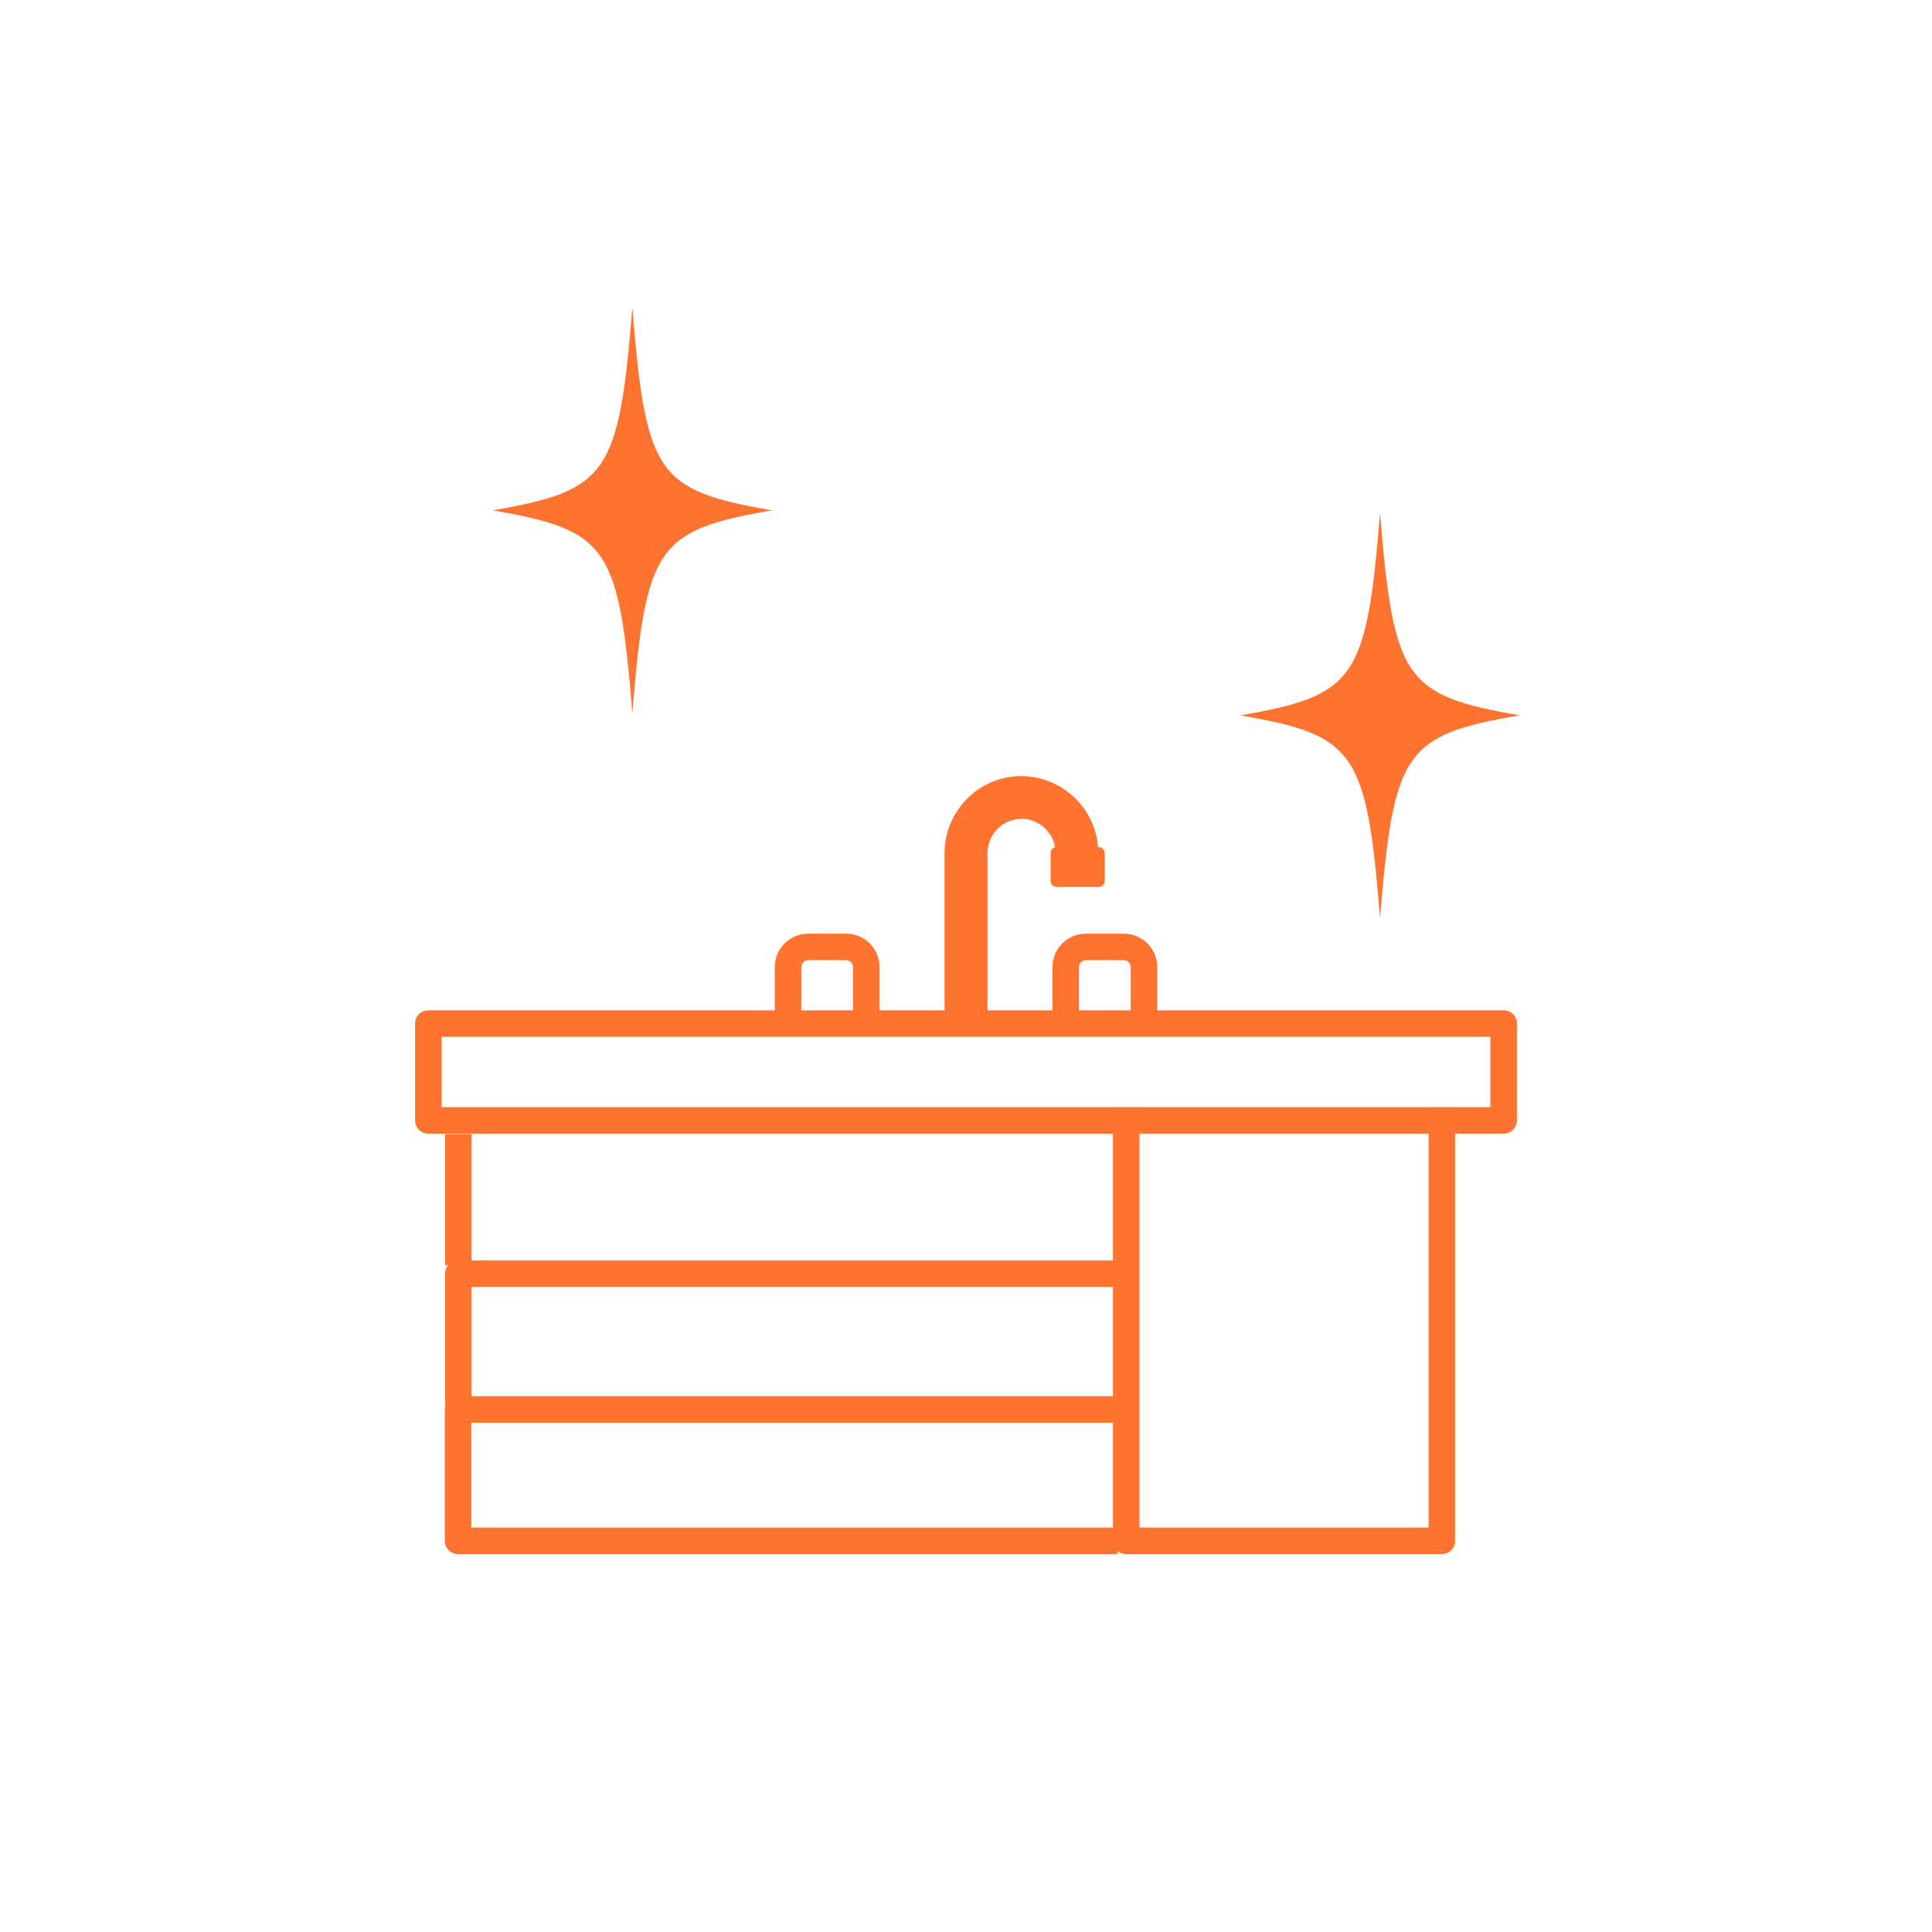
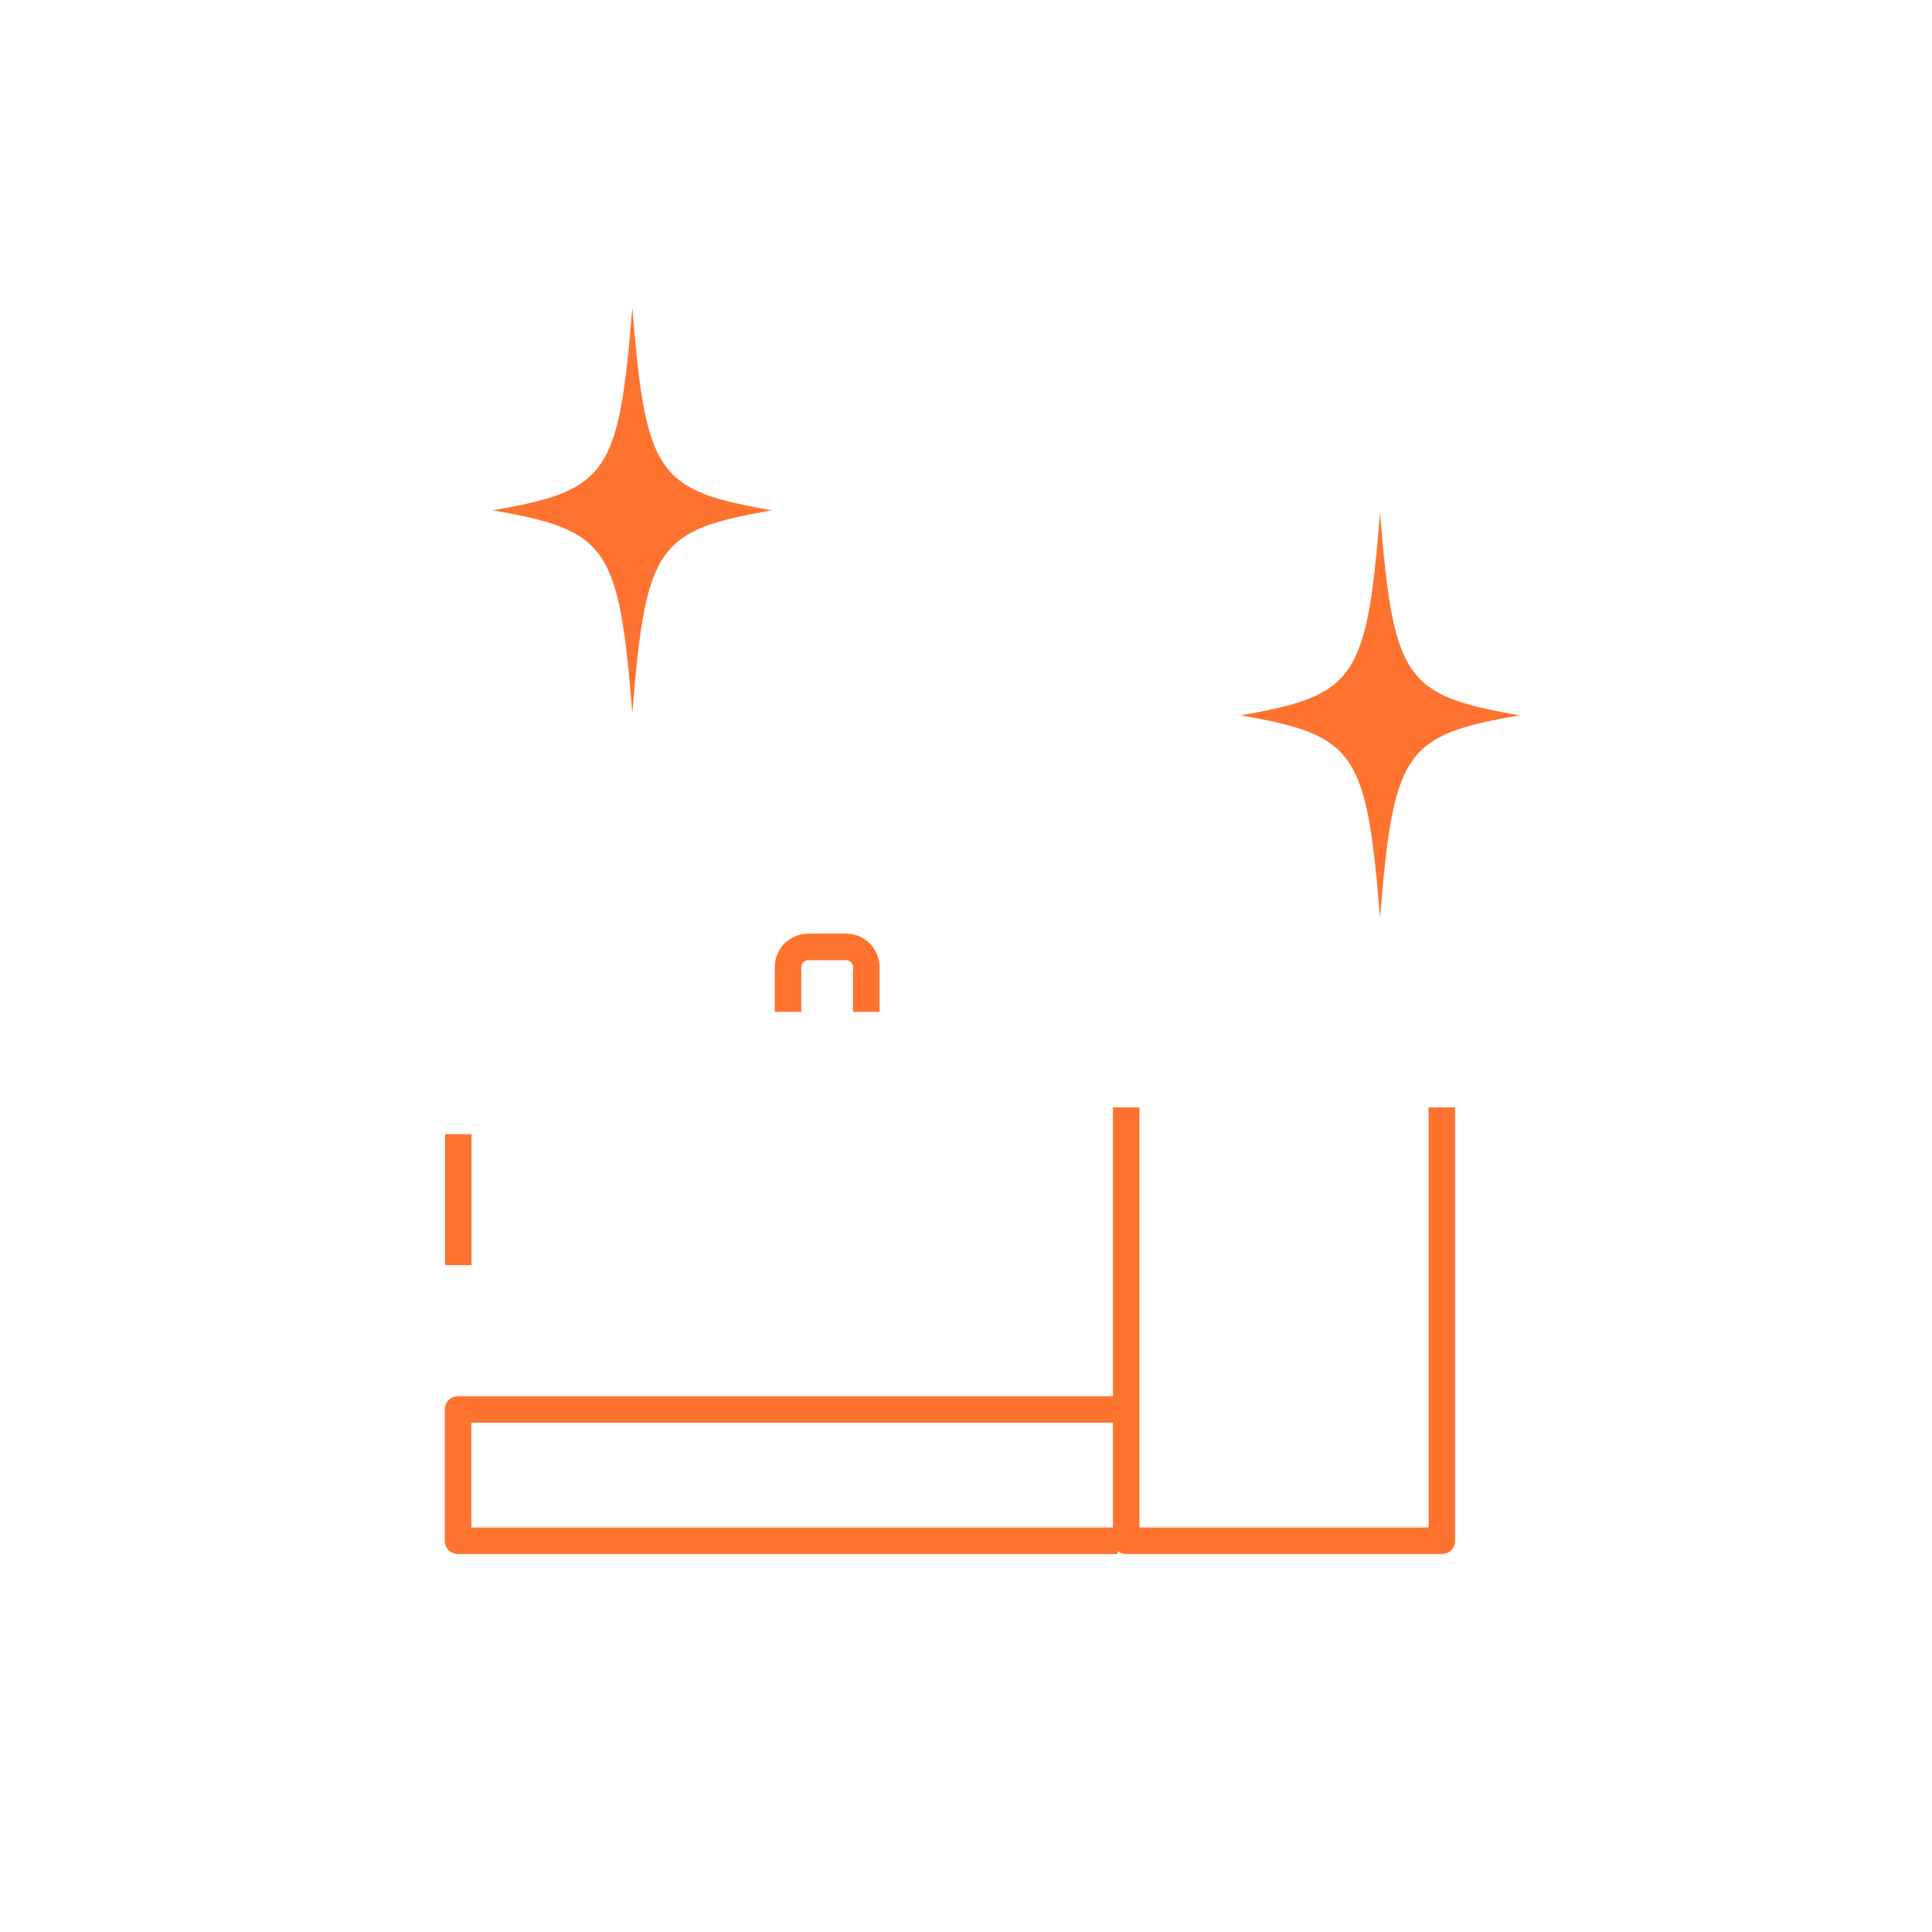
<svg xmlns="http://www.w3.org/2000/svg" id="_レイヤー_1" data-name="レイヤー 1" viewBox="0 0 72.84 72.84">
  <defs>
    <style>
      .cls-1 {
        fill: none;
      }

      .cls-1, .cls-2 {
        stroke-width: 0px;
      }

      .cls-2 {
        fill: #ff7331;
      }
    </style>
  </defs>
-   <rect class="cls-1" width="72.84" height="72.84" rx="9" ry="9" />
  <g>
    <path class="cls-2" d="m29.21,38.15v-1.69c0-.69.56-1.26,1.26-1.26h1.43c.69,0,1.26.56,1.26,1.26v1.69h-1v-1.69c0-.14-.12-.26-.26-.26h-1.43c-.14,0-.26.12-.26.26v1.69h-1Z" />
-     <path class="cls-2" d="m43.63,38.15h-1v-1.69c0-.14-.12-.26-.26-.26h-1.43c-.14,0-.26.12-.26.26v1.69h-1v-1.69c0-.69.56-1.26,1.26-1.26h1.43c.69,0,1.26.56,1.26,1.26v1.69Z" />
-     <path class="cls-2" d="m37.23,38.15v-5.96c-.01-.72.56-1.31,1.28-1.32,0,0,0,0,0,0,.62,0,1.16.46,1.27,1.07-.1.03-.17.11-.17.22v1.06c0,.12.1.22.22.22h1.6c.12,0,.22-.1.22-.22v-1.06c0-.12-.1-.22-.22-.22h-.03c-.12-1.51-1.38-2.67-2.89-2.68-1.61,0-2.91,1.32-2.9,2.93v5.96h1.61Z" />
  </g>
-   <path class="cls-2" d="m16.15,38.09h40.54c.28,0,.5.22.5.5v3.65c0,.28-.22.5-.5.5H16.15c-.28,0-.5-.22-.5-.5v-3.65c0-.28.22-.5.5-.5Zm40.04,1H16.65v2.65h39.54v-2.65Z" />
-   <path class="cls-2" d="m17.78,52.96h-1v-4.94c0-.28.22-.5.5-.5h24.87v1h-24.37v4.44Z" />
-   <path class="cls-2" d="m17.78,47.7h-1v-4.94h1v4.94Z" />
+   <path class="cls-2" d="m17.78,47.7h-1v-4.94h1Z" />
  <path class="cls-2" d="m42.14,58.59h-24.87c-.28,0-.5-.22-.5-.5v-4.95c0-.28.22-.5.5-.5h24.87v1h-24.37v3.95h24.37v1Z" />
  <path class="cls-2" d="m54.36,58.59h-11.9c-.28,0-.5-.22-.5-.5v-16.34h1v15.84h10.9v-15.84h1v16.34c0,.28-.22.5-.5.5Z" />
  <path class="cls-2" d="m29.11,19.24c-4.34.75-4.76,1.35-5.27,7.64-.51-6.29-.93-6.89-5.27-7.64,4.34-.75,4.76-1.35,5.27-7.64.51,6.29.93,6.89,5.27,7.64Z" />
  <path class="cls-2" d="m57.3,26.97c-4.34.74-4.76,1.35-5.27,7.64-.51-6.29-.93-6.89-5.27-7.64,4.34-.75,4.76-1.35,5.27-7.64.51,6.29.93,6.89,5.27,7.64Z" />
</svg>